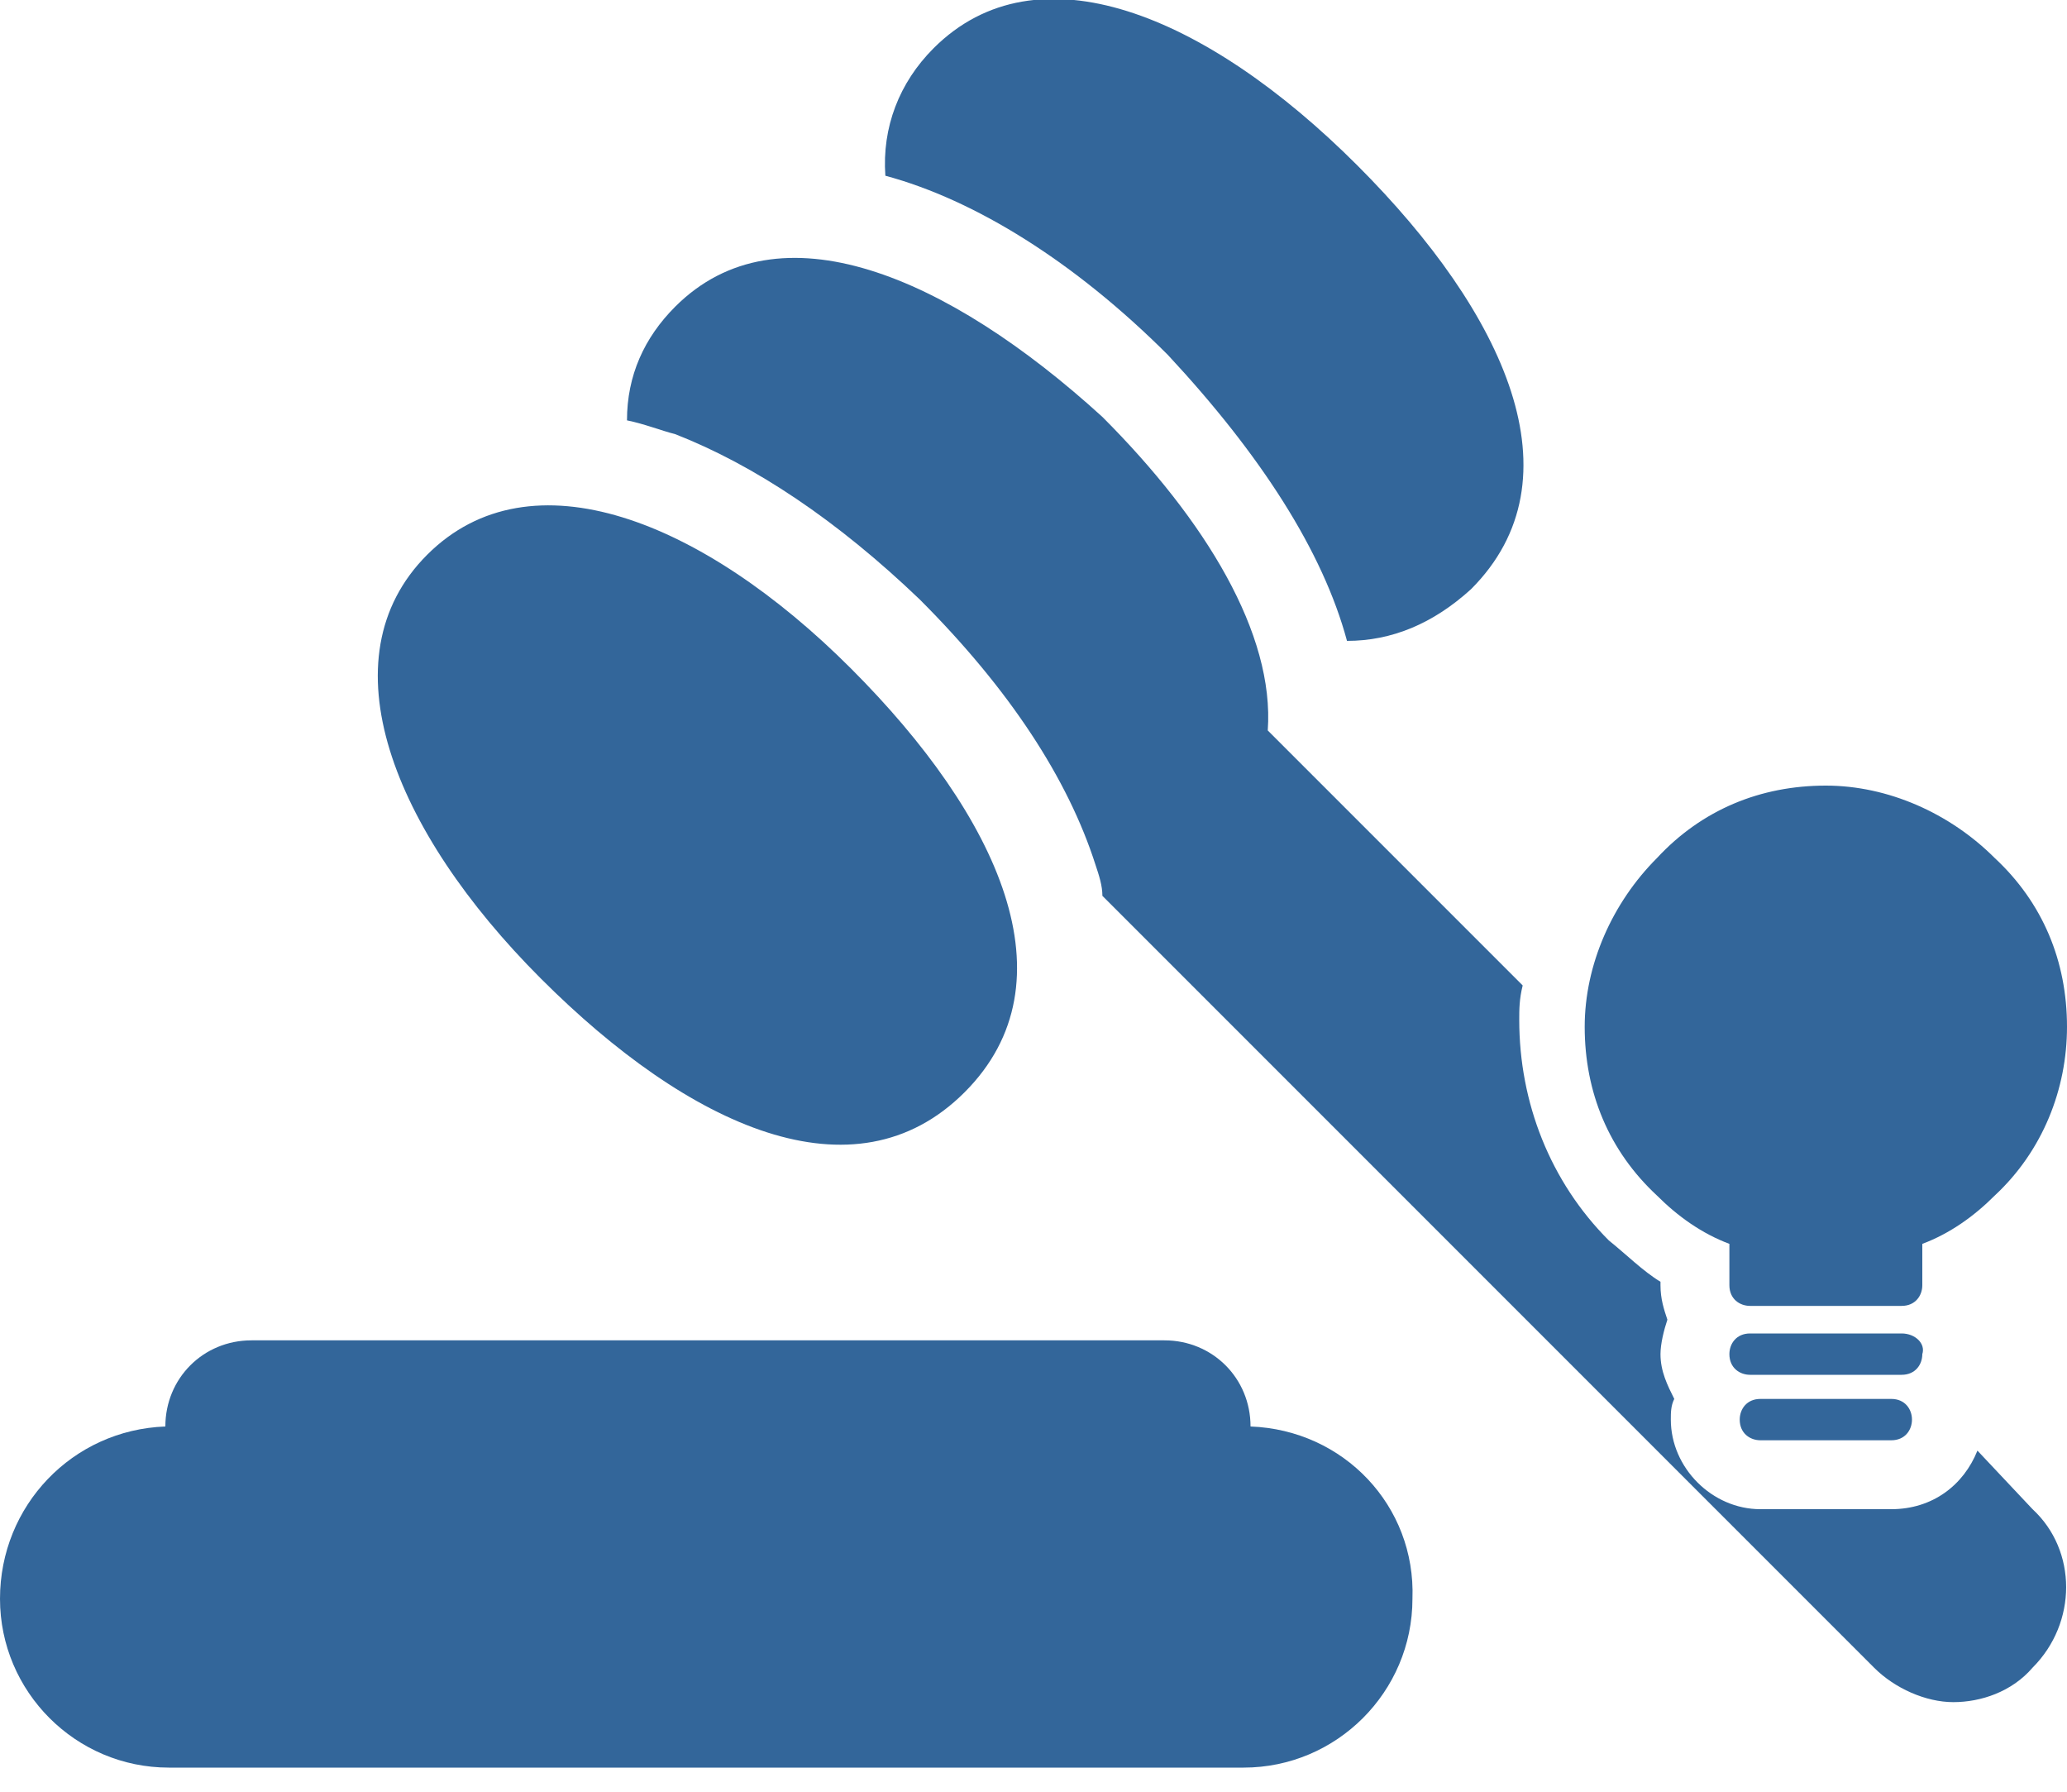
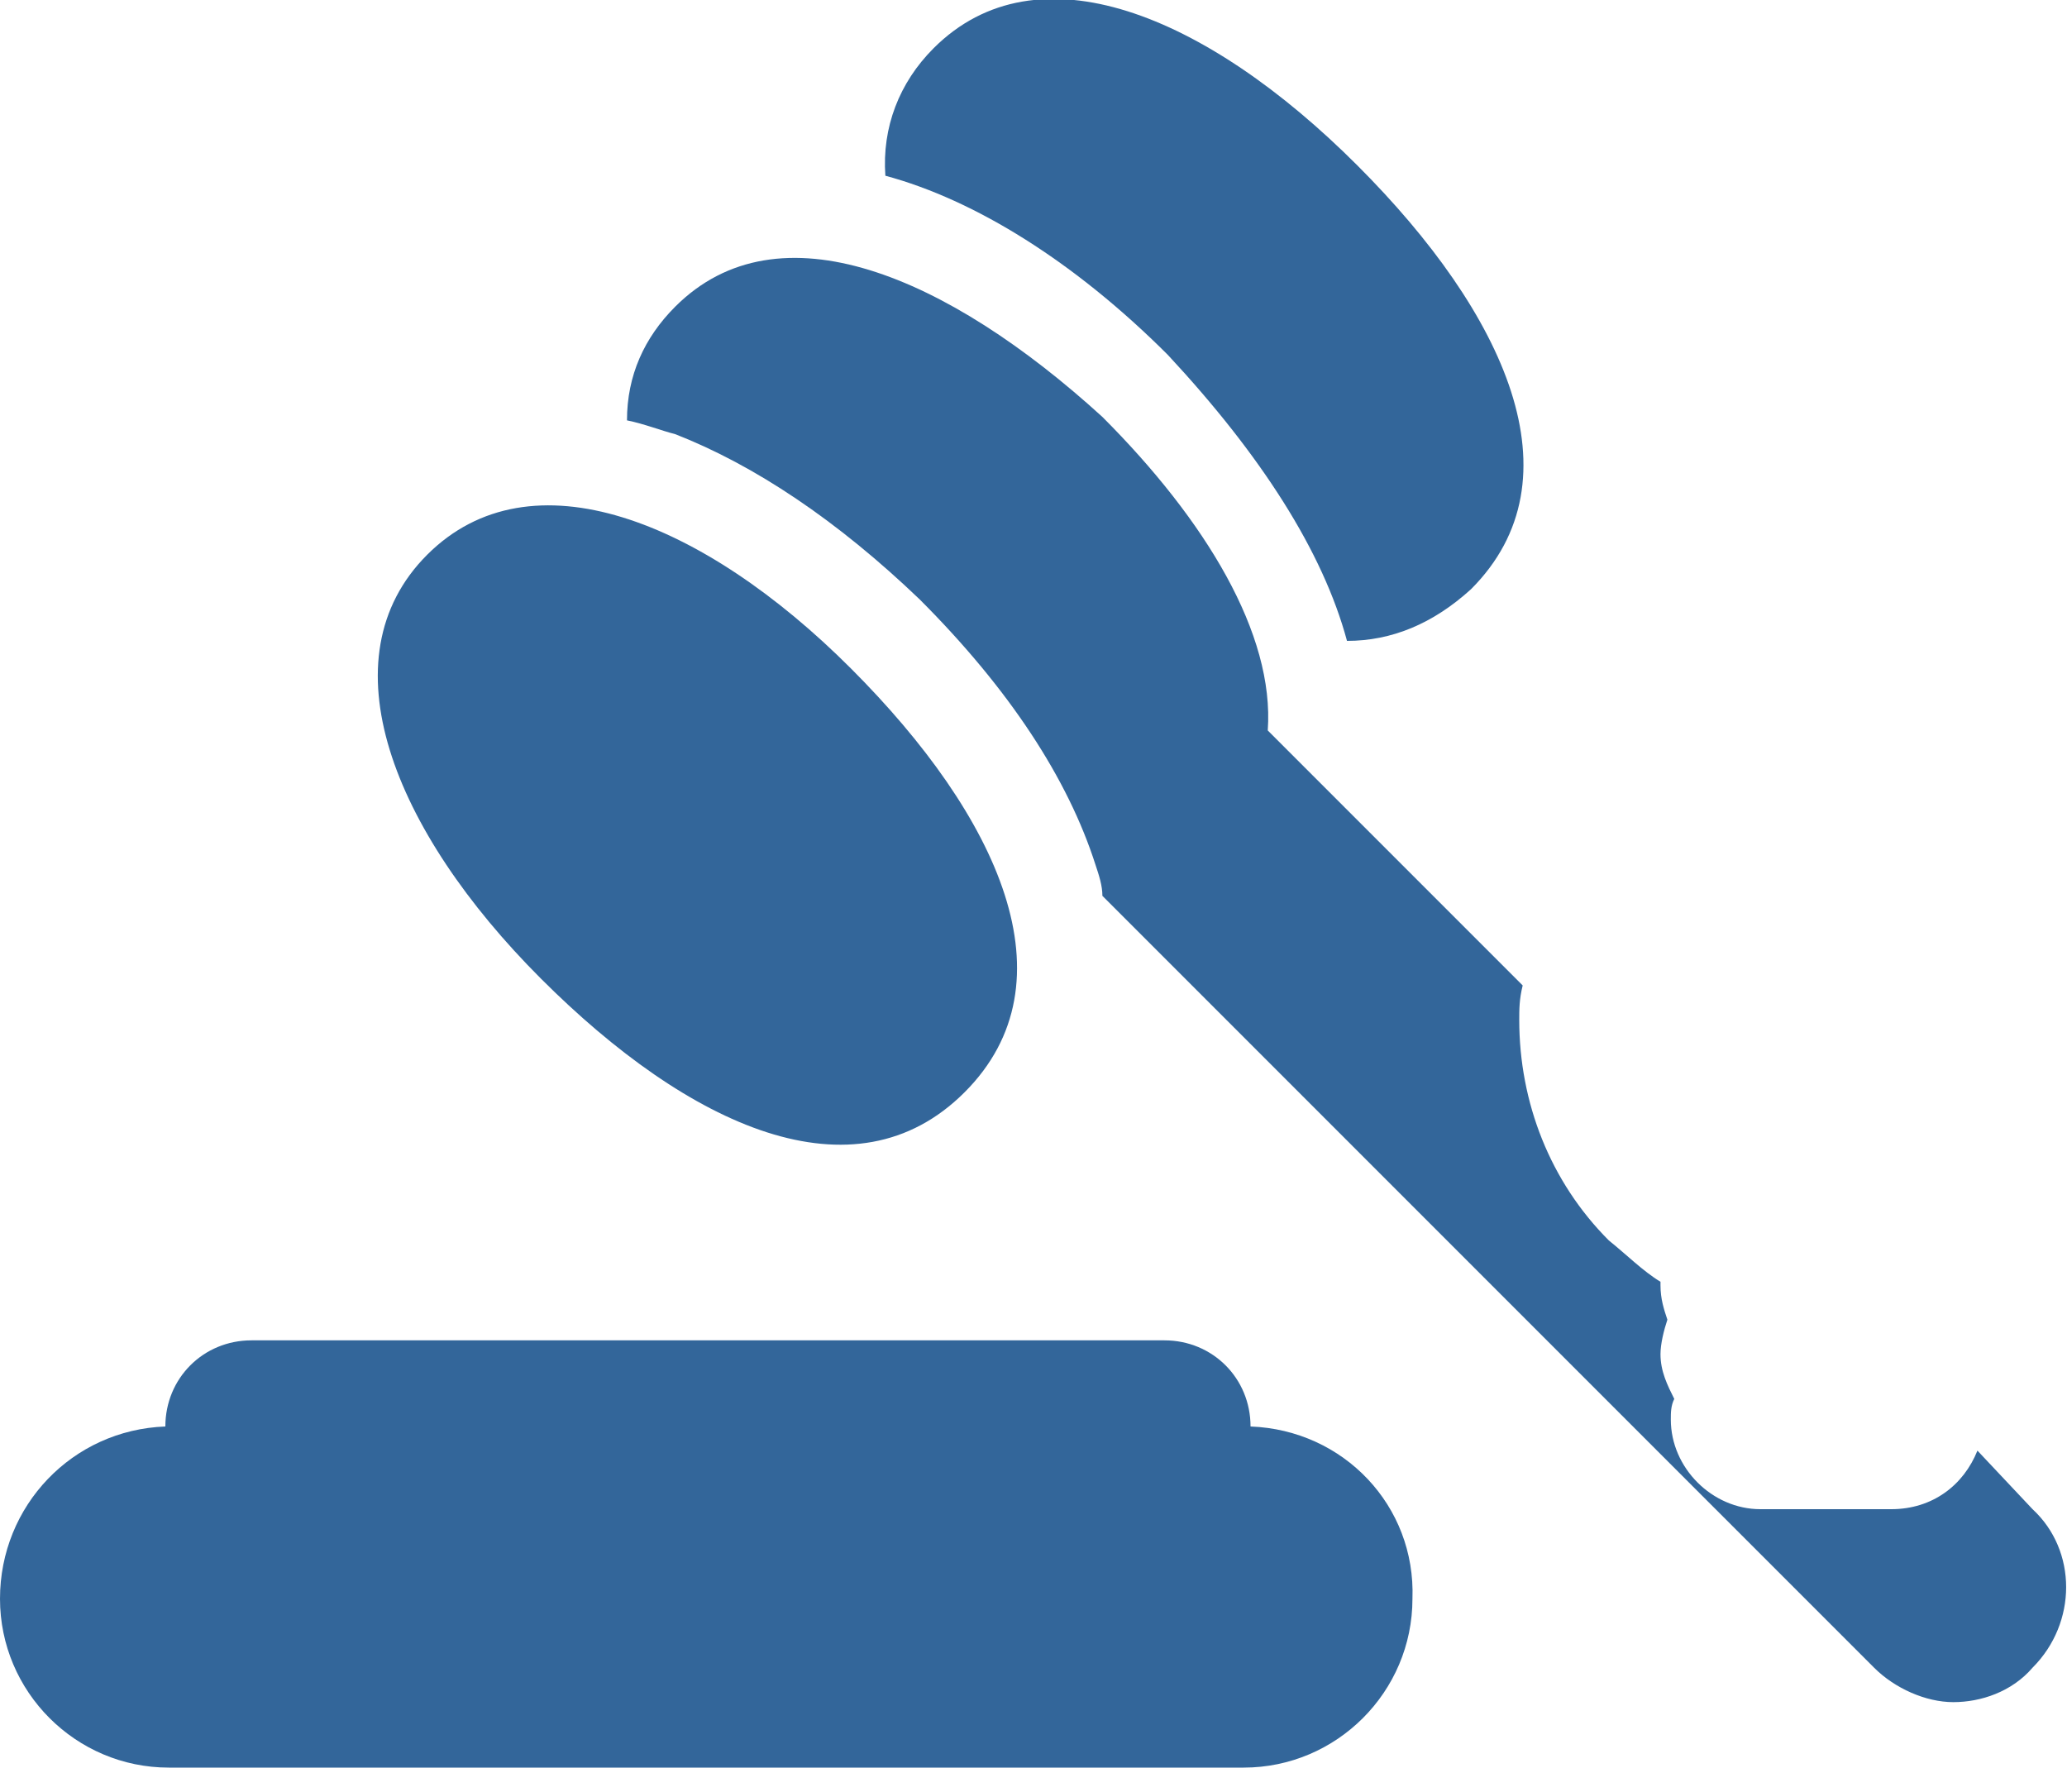
<svg xmlns="http://www.w3.org/2000/svg" width="60" height="52" viewBox="0 0 60 52" fill="none">
  <g clip-path="url(#clip0_11_4649)">
    <path d="M28 31.7C31.2 28.5 29 23.7 24.7 19.4C20.4 15.1 15.4 13.1 12.4 16.1C9.4 19.1 11.4 24.1 15.7 28.4C20 32.7 24.8 34.9 28 31.7Z" fill="#33669A" />
    <path d="M39.1 18.6C40.4 18.6 41.6 18.1 42.7 17.1C45.9 13.9 43.7 9.1 39.4 4.8C35 0.4 30.1 -1.6 27.1 1.4C26.1 2.4 25.6 3.7 25.7 5.1C28.3 5.8 31.2 7.6 33.9 10.3C36.6 13.2 38.4 16 39.1 18.6Z" fill="#33669A" />
    <path d="M36.3 41.4C36.3 40 35.2 38.9 33.8 38.9H7.3C5.9 38.9 4.8 40 4.8 41.4C2.1 41.5 0 43.7 0 46.4C0 49.1 2.2 51.3 4.9 51.3H36.1C38.8 51.3 41 49.1 41 46.4C41.1 43.7 39 41.5 36.3 41.4Z" fill="#33669A" />
    <path d="M57.4 42.1C57 43.1 56.1 43.8 54.9 43.8H51.1C49.7 43.8 48.5 42.6 48.5 41.2C48.5 41 48.5 40.8 48.6 40.6C48.4 40.2 48.2 39.8 48.2 39.3C48.2 39 48.3 38.6 48.4 38.3C48.3 38 48.2 37.7 48.2 37.3V37.2C47.7 36.9 47.2 36.4 46.7 36C45 34.3 44.1 32 44.1 29.6C44.1 29.3 44.1 29 44.2 28.6L36.8 21.2C37 18.4 35 15.1 32 12.1C27.5 8 22.6 5.9 19.6 8.9C18.7 9.8 18.2 10.9 18.2 12.2C18.7 12.3 19.2 12.5 19.6 12.6C21.9 13.5 24.3 15.1 26.7 17.4C29.3 20 31 22.6 31.8 25.1C31.9 25.4 32 25.7 32 26L54.4 48.4C55 49 55.9 49.4 56.7 49.4C57.5 49.4 58.4 49.1 59 48.4C60.3 47.1 60.3 45 59 43.8L57.4 42.1Z" fill="#33669A" />
-     <path d="M60 29.8C60 27.9 59.3 26.2 57.9 24.9C56.6 23.6 54.8 22.8 53 22.8C51.1 22.8 49.4 23.5 48.1 24.9C46.8 26.2 46 28 46 29.8C46 31.7 46.7 33.4 48.1 34.7C48.7 35.3 49.4 35.8 50.2 36.1V37.3C50.2 37.7 50.5 37.9 50.8 37.9H55.2C55.6 37.9 55.8 37.6 55.8 37.3V36.1C56.6 35.8 57.3 35.3 57.9 34.7C59.3 33.4 60 31.6 60 29.8Z" fill="#33669A" />
-     <path d="M55.2 38.7H50.8C50.4 38.7 50.2 39 50.2 39.3C50.2 39.7 50.5 39.9 50.8 39.9H55.2C55.6 39.9 55.8 39.6 55.8 39.3C55.9 39 55.6 38.7 55.2 38.7Z" fill="#33669A" />
-     <path d="M54.9 40.6H51.1C50.7 40.6 50.5 40.9 50.5 41.2C50.5 41.6 50.8 41.8 51.1 41.8H54.9C55.3 41.8 55.5 41.5 55.5 41.2C55.5 40.9 55.3 40.6 54.9 40.6Z" fill="#33669A" />
  </g>
  <defs>
    <clipPath id="clip0_11_4649">
      <rect width="60" height="51.3" fill="white" />
    </clipPath>
  </defs>
</svg>